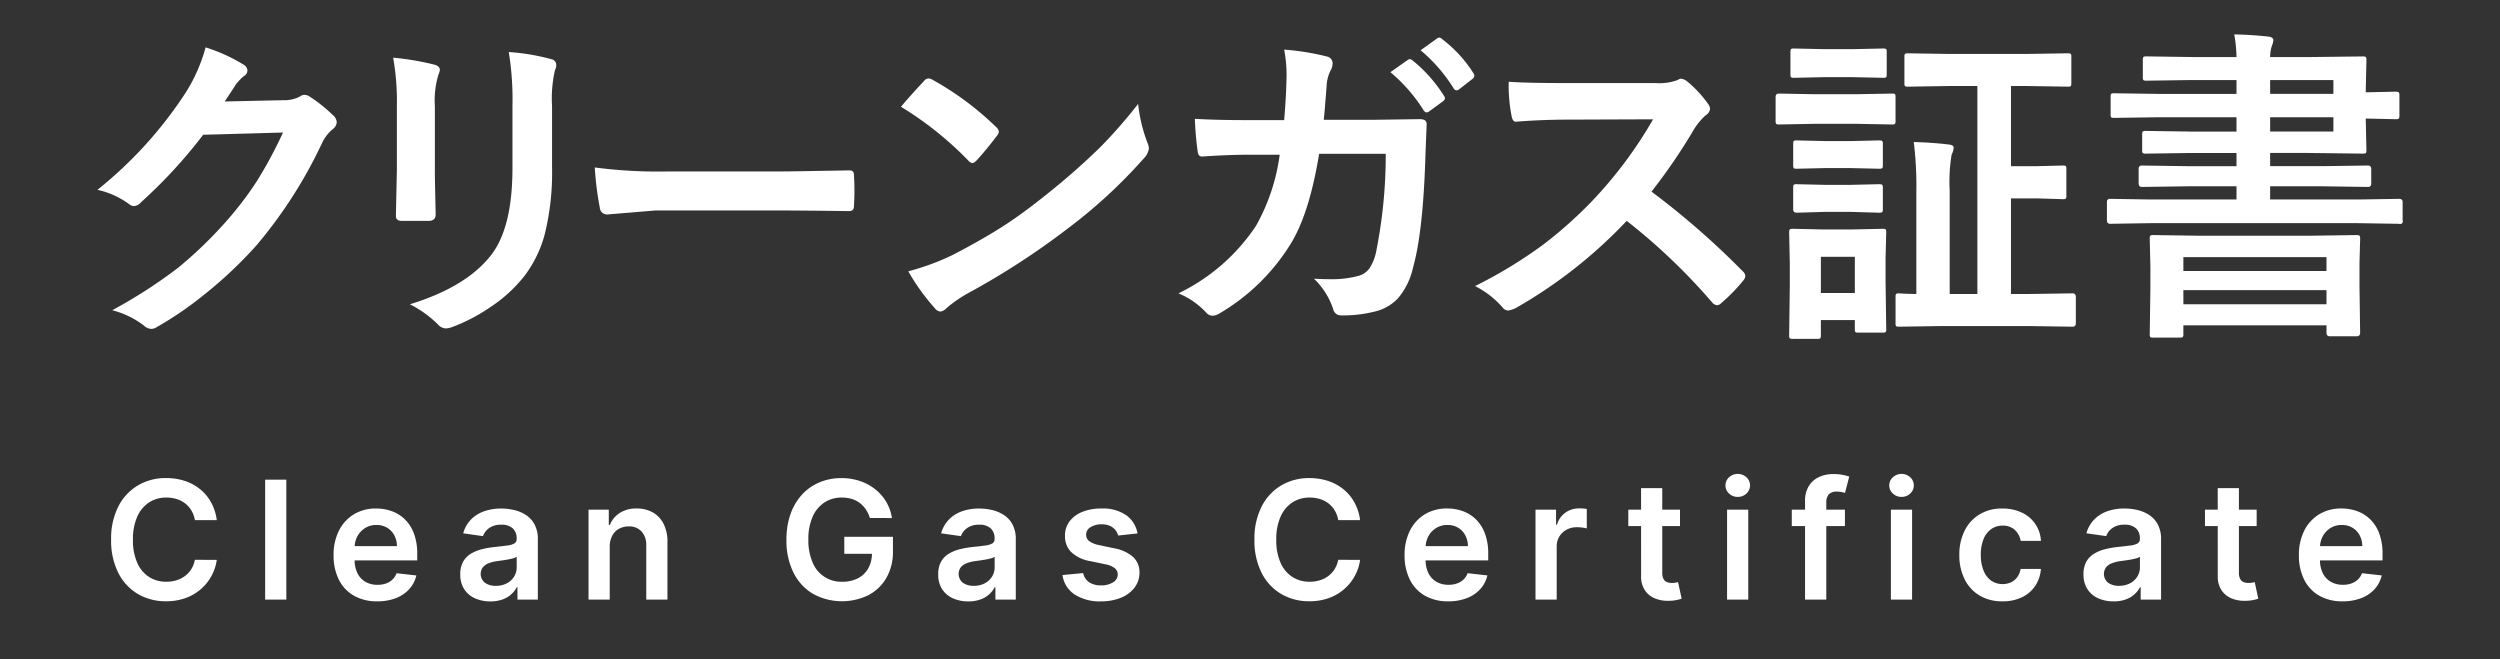
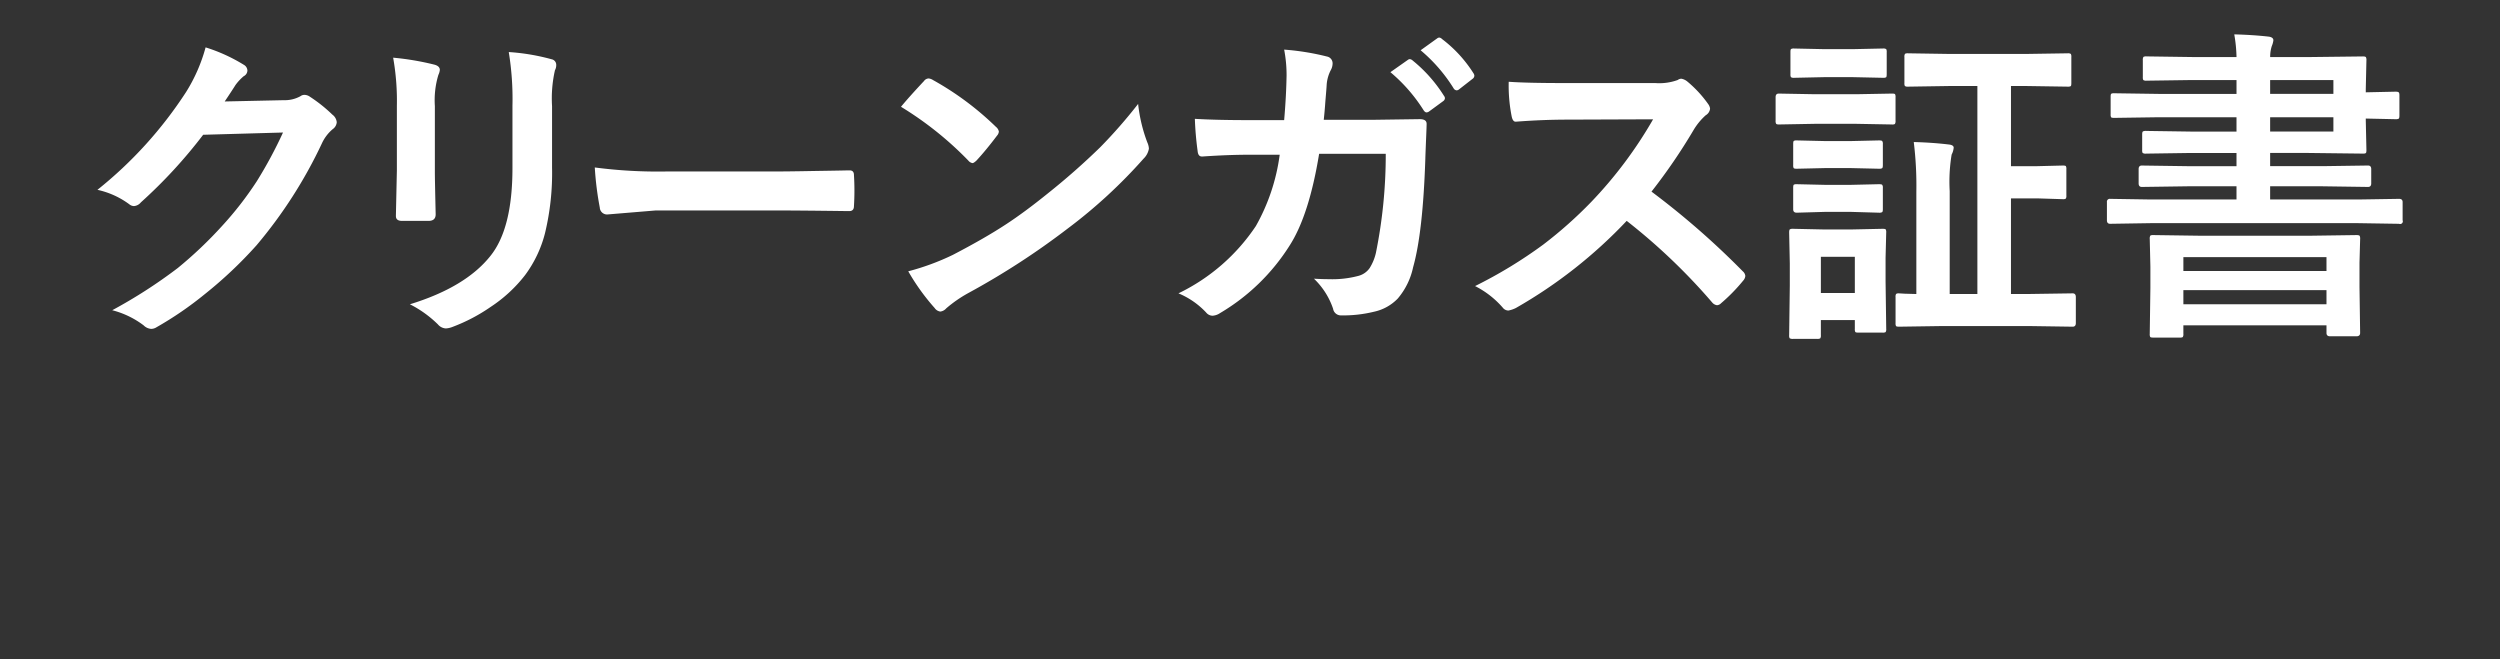
<svg xmlns="http://www.w3.org/2000/svg" width="364" height="96" viewBox="0 0 364 96">
  <rect x="0" y="0" width="364" height="96" fill="#333333" stroke="none" />
  <g transform="translate(-158 -351)">
    <g transform="translate(-1.82)">
      <path d="M34.277,16.32l8.625-.187a4.679,4.679,0,0,0,2.414-.586.946.946,0,0,1,.609-.187,1.426,1.426,0,0,1,.773.281,21.793,21.793,0,0,1,3.258,2.6,1.546,1.546,0,0,1,.633,1.1A1.359,1.359,0,0,1,50,20.352a5.98,5.98,0,0,0-1.57,2.063A67.268,67.268,0,0,1,38.918,37.25a61.707,61.707,0,0,1-7.57,7.148,50.8,50.8,0,0,1-7.008,4.8,1.441,1.441,0,0,1-.773.234,1.725,1.725,0,0,1-1.1-.516,12.848,12.848,0,0,0-4.57-2.2,72.806,72.806,0,0,0,9.539-6.141,59.946,59.946,0,0,0,6.445-6.117,49.47,49.47,0,0,0,5.063-6.516,63.327,63.327,0,0,0,3.82-7.1l-11.625.328a71.808,71.808,0,0,1-9.07,9.844,1.446,1.446,0,0,1-1.008.539,1.126,1.126,0,0,1-.7-.281,12.154,12.154,0,0,0-4.617-2.086,59.972,59.972,0,0,0,12.914-14.25,24.075,24.075,0,0,0,2.836-6.492A24.674,24.674,0,0,1,37.09,11a1,1,0,0,1,.492.82.954.954,0,0,1-.539.82,7.339,7.339,0,0,0-1.2,1.289Q35.332,14.75,34.277,16.32ZM58.8,9.945a39.3,39.3,0,0,1,5.977,1.008q.82.211.82.773a2.118,2.118,0,0,1-.211.727A12.764,12.764,0,0,0,64.874,17v9.7q0,.891.117,6.047,0,.961-1.031.961H60.093q-.891,0-.891-.7v-.117l.141-6.539v-9.4A35.84,35.84,0,0,0,58.8,9.945Zm2.438,35.906q8.086-2.484,11.7-7.008,3.234-3.984,3.234-12.82v-9.07a42.263,42.263,0,0,0-.539-7.828A31.055,31.055,0,0,1,81.89,10.18a.819.819,0,0,1,.656.82,1.533,1.533,0,0,1-.187.773A18.507,18.507,0,0,0,81.937,17v8.93a37.334,37.334,0,0,1-1.031,9.586,17.463,17.463,0,0,1-2.883,6.07,20.7,20.7,0,0,1-5.016,4.641,25.41,25.41,0,0,1-5.531,2.906,3.105,3.105,0,0,1-1.008.234,1.614,1.614,0,0,1-1.148-.586A16.2,16.2,0,0,0,61.242,45.852ZM88.159,25.93a70.876,70.876,0,0,0,10.359.586h15.469q2.273,0,5.859-.07,4.57-.07,5.18-.094h.234q.633,0,.633.68.07,1.1.07,2.273,0,1.148-.07,2.25,0,.727-.68.727h-.187q-7.2-.094-10.711-.094H97.042l-7.055.586a1.056,1.056,0,0,1-1.1-1.008A45.645,45.645,0,0,1,88.159,25.93Zm44.583-8.836q1.2-1.453,3.352-3.75a.872.872,0,0,1,.68-.375,1.507,1.507,0,0,1,.633.234,43.247,43.247,0,0,1,9.164,6.82,1.154,1.154,0,0,1,.422.68,1.047,1.047,0,0,1-.281.609q-1.57,2.086-2.977,3.609-.4.375-.586.375a1.025,1.025,0,0,1-.609-.375A49.47,49.47,0,0,0,132.742,17.094ZM133.8,41.047a35.243,35.243,0,0,0,6.492-2.391q4.641-2.414,7.711-4.43,2.7-1.758,6.094-4.5a101.6,101.6,0,0,0,7.664-6.75,72.582,72.582,0,0,0,5.508-6.3,22.49,22.49,0,0,0,1.336,5.6,2.523,2.523,0,0,1,.234.914,2.625,2.625,0,0,1-.773,1.453,73.968,73.968,0,0,1-11.039,10.172,110.6,110.6,0,0,1-14.484,9.4,18.793,18.793,0,0,0-3.211,2.227,1.372,1.372,0,0,1-.867.469,1.194,1.194,0,0,1-.82-.516A31.652,31.652,0,0,1,133.8,41.047Zm54.731-22.008q.3-3.445.352-6.469a19.593,19.593,0,0,0-.352-3.8,36.4,36.4,0,0,1,6.234,1.008,1.008,1.008,0,0,1,.82,1.008,2.037,2.037,0,0,1-.234.914,5.43,5.43,0,0,0-.633,2.25q-.023.469-.187,2.367-.094,1.383-.234,2.672h7.289l6.68-.094q1.008,0,1.008.68,0,.375-.07,1.992-.094,2.25-.117,3.094-.352,10.758-1.781,15.8a10.315,10.315,0,0,1-2.227,4.547,6.748,6.748,0,0,1-3.445,1.922,18.878,18.878,0,0,1-4.828.539,1.144,1.144,0,0,1-1.148-.961,10.844,10.844,0,0,0-2.789-4.383q1.2.07,2.133.07a14.861,14.861,0,0,0,4.383-.492,2.878,2.878,0,0,0,1.594-1.125,7.115,7.115,0,0,0,.914-2.227,72,72,0,0,0,1.43-14.414h-9.7q-1.453,8.906-4.266,13.313a29.978,29.978,0,0,1-10.172,9.891,2.153,2.153,0,0,1-1.1.375,1.225,1.225,0,0,1-.914-.469,11.635,11.635,0,0,0-4.031-2.789,28.336,28.336,0,0,0,11.273-9.8,28.752,28.752,0,0,0,3.469-10.383h-4.336q-3.117,0-6.891.258h-.117q-.539,0-.609-.82a46.62,46.62,0,0,1-.4-4.664q3.023.188,7.969.188ZM204,12.055l2.531-1.781a.536.536,0,0,1,.3-.117.751.751,0,0,1,.422.211A20.853,20.853,0,0,1,211.8,15.5a.6.6,0,0,1,.141.352.574.574,0,0,1-.258.422l-2.016,1.477a.743.743,0,0,1-.4.164q-.211,0-.422-.3A23.778,23.778,0,0,0,204,12.055ZM208.4,8.867l2.414-1.734a.536.536,0,0,1,.3-.117.661.661,0,0,1,.4.211,18.907,18.907,0,0,1,4.57,4.969.7.7,0,0,1,.141.375.592.592,0,0,1-.281.469l-1.922,1.5a.643.643,0,0,1-.375.164.573.573,0,0,1-.445-.3A23.123,23.123,0,0,0,208.4,8.867Zm33.614,20.578a117.006,117.006,0,0,1,13.289,11.6,1.037,1.037,0,0,1,.375.68,1.177,1.177,0,0,1-.328.7,25.6,25.6,0,0,1-3.211,3.281.888.888,0,0,1-.586.281,1.108,1.108,0,0,1-.68-.375,87.126,87.126,0,0,0-12.469-11.906,69.477,69.477,0,0,1-16.125,12.68,4.076,4.076,0,0,1-1.1.375,1.044,1.044,0,0,1-.82-.422,13.287,13.287,0,0,0-4.031-3.141,66.708,66.708,0,0,0,9.938-6.047,61.837,61.837,0,0,0,6.961-6.187,61.874,61.874,0,0,0,9.023-12.047l-12.375.047q-3.7,0-7.594.3-.469.047-.633-.82a23.028,23.028,0,0,1-.422-4.992q2.578.188,8.109.188h13.2a7.9,7.9,0,0,0,3.3-.445.9.9,0,0,1,.539-.187,1.97,1.97,0,0,1,.82.375,17.031,17.031,0,0,1,3.117,3.375,1.372,1.372,0,0,1,.234.609,1.268,1.268,0,0,1-.633.961,9.22,9.22,0,0,0-1.758,2.133A83.181,83.181,0,0,1,242.017,29.445ZM285.473,14.07l-6.094.094a.742.742,0,0,1-.469-.094.807.807,0,0,1-.07-.422v-3.8a.742.742,0,0,1,.094-.469.875.875,0,0,1,.445-.07l6.094.094h10.992l6.141-.094a.742.742,0,0,1,.469.094.875.875,0,0,1,.07.445v3.8q0,.375-.094.445a.875.875,0,0,1-.445.07l-6.141-.094h-2.109V25.742h3.8l3.75-.094q.375,0,.445.094a.807.807,0,0,1,.07.422v3.844a.763.763,0,0,1-.082.457.7.7,0,0,1-.434.082l-3.75-.117h-3.8V44.352h2.6l6.375-.094q.469,0,.469.539v3.8q0,.516-.469.516l-6.375-.094H284.418l-6.352.094q-.375,0-.445-.094a.807.807,0,0,1-.07-.422V44.8a.763.763,0,0,1,.082-.457.7.7,0,0,1,.434-.082q.047,0,.8.047.8.023,1.711.047V29.469a52.216,52.216,0,0,0-.375-7.242q2.648.07,5.039.352.773.07.773.469a2.662,2.662,0,0,1-.3,1.008,24.217,24.217,0,0,0-.281,5.32V44.352h4.031V14.07Zm-9.281,35.367a.742.742,0,0,1-.094.469.875.875,0,0,1-.445.07H272.16q-.4,0-.469-.094a.875.875,0,0,1-.07-.445V48.148h-4.945v2.2a.742.742,0,0,1-.094.469.875.875,0,0,1-.445.07h-3.492a.855.855,0,0,1-.516-.094.875.875,0,0,1-.07-.445l.094-7.242V39.9l-.094-4.5q0-.4.117-.469a.945.945,0,0,1,.469-.07l4.359.094h4.242l4.406-.094q.4,0,.469.094a.875.875,0,0,1,.07.445l-.094,3.68v3.445Zm-4.57-10.5h-4.945v5.273h4.945Zm-5.906-23.672H271.9l5.133-.094q.375,0,.445.094a.807.807,0,0,1,.07.422v3.422a.8.8,0,0,1-.094.492.732.732,0,0,1-.422.07l-5.133-.094h-6.187l-5.156.094q-.328,0-.4-.117a.875.875,0,0,1-.07-.445V15.688q0-.516.469-.516Zm1.43-6.562h4.219l4.336-.094a.8.8,0,0,1,.492.094.807.807,0,0,1,.07.422v3.211q0,.4-.094.469a.945.945,0,0,1-.469.07l-4.336-.094h-4.219l-4.359.094a.742.742,0,0,1-.469-.094.875.875,0,0,1-.07-.445V9.125q0-.375.094-.445a.875.875,0,0,1,.445-.07Zm.094,19.758h3.844l4.031-.094q.422,0,.492.094a.689.689,0,0,1,.094.445v3.117q0,.352-.117.422a.945.945,0,0,1-.469.07l-4.031-.117h-3.844l-4.078.117q-.516,0-.516-.492V28.906q0-.4.094-.469a.807.807,0,0,1,.422-.07Zm0-6.375h3.844l4.031-.094q.422,0,.492.094a.689.689,0,0,1,.094.445V25.6q0,.375-.117.445a.945.945,0,0,1-.469.07l-4.031-.094h-3.844l-4.078.094q-.375,0-.445-.094a.807.807,0,0,1-.07-.422v-3.07q0-.4.094-.469a.807.807,0,0,1,.422-.07Zm47.508,11.953-5.953.094q-.469,0-.469-.516V30.969a.414.414,0,0,1,.469-.469l5.953.094h12.445V28.672h-7.148l-6.633.094q-.469,0-.469-.516V26.164q0-.516.469-.516l6.633.094h7.148V23.82h-6.68l-6.469.094a.855.855,0,0,1-.516-.094.807.807,0,0,1-.07-.422V21.125q0-.375.117-.445a.945.945,0,0,1,.469-.07l6.469.094h6.68V18.617h-11.32l-6.492.094q-.375,0-.445-.094a.807.807,0,0,1-.07-.422V15.641q0-.375.094-.445a.807.807,0,0,1,.422-.07l6.492.094h11.32V13.2h-6.445l-6.656.094a.742.742,0,0,1-.469-.094.807.807,0,0,1-.07-.422V10.32a.8.8,0,0,1,.094-.492.875.875,0,0,1,.445-.07l6.656.094h6.445a21.136,21.136,0,0,0-.328-3.3q2.742.07,5.016.328.68.094.68.539a3.168,3.168,0,0,1-.234.844,5.168,5.168,0,0,0-.234,1.594h5.555l7.945-.094q.375,0,.445.117a.875.875,0,0,1,.07.445l-.094,4.172v.492l4.313-.094q.422,0,.492.117.094.07.094.445v2.93q0,.375-.117.445a.945.945,0,0,1-.469.07l-4.312-.094v.3l.094,4.289q0,.375-.094.445a.807.807,0,0,1-.422.07l-7.945-.094H332.09v1.922h7.664l6.586-.094q.469,0,.469.516V28.25q0,.516-.469.516l-6.586-.094H332.09v1.922h12.82l5.953-.094q.516,0,.516.469v2.648a.392.392,0,0,1-.516.516l-5.953-.094ZM341.3,20.7V18.617H332.09V20.7Zm0-7.5H332.09v2.016H341.3ZM318.942,50.7H315.1q-.4,0-.469-.094a.875.875,0,0,1-.07-.445l.094-6.7V40.367l-.094-4.031a.8.8,0,0,1,.094-.492.807.807,0,0,1,.422-.07l6.68.094H338l6.656-.094q.4,0,.469.117a.875.875,0,0,1,.07.445L345.1,39.8v3.539l.094,6.68q0,.492-.539.492h-3.844q-.516,0-.516-.492v-1.1H319.457v1.242a.742.742,0,0,1-.094.469A.807.807,0,0,1,318.942,50.7Zm.516-4.852h20.836V43.789H319.457Zm0-6.867V41h20.836V38.984Z" transform="translate(158.262 349.453)" fill="#fff" />
-       <path d="M32.149,11.435H28.962a4.01,4.01,0,0,0-.5-1.393,3.759,3.759,0,0,0-.912-1.036,3.873,3.873,0,0,0-1.24-.643,4.984,4.984,0,0,0-1.5-.217,4.539,4.539,0,0,0-2.523.712,4.728,4.728,0,0,0-1.722,2.08,8.032,8.032,0,0,0-.622,3.337,8.078,8.078,0,0,0,.626,3.371,4.652,4.652,0,0,0,1.722,2.063,4.585,4.585,0,0,0,2.51.695,5.025,5.025,0,0,0,1.47-.209,4,4,0,0,0,1.236-.618,3.744,3.744,0,0,0,.929-1.006,3.845,3.845,0,0,0,.524-1.364l3.188.017a6.9,6.9,0,0,1-2.318,4.257,7.007,7.007,0,0,1-2.233,1.3,8.261,8.261,0,0,1-2.838.464,7.934,7.934,0,0,1-4.108-1.065A7.435,7.435,0,0,1,17.806,19.1a10.388,10.388,0,0,1-1.04-4.824,10.312,10.312,0,0,1,1.048-4.828,7.5,7.5,0,0,1,2.855-3.072A7.9,7.9,0,0,1,24.76,5.307a8.683,8.683,0,0,1,2.71.409,6.988,6.988,0,0,1,2.233,1.2,6.521,6.521,0,0,1,1.615,1.926A7.26,7.26,0,0,1,32.149,11.435ZM42.276,5.545V23H39.191V5.545Zm13.238,17.71a6.69,6.69,0,0,1-3.4-.822A5.5,5.5,0,0,1,49.923,20.1a7.794,7.794,0,0,1-.767-3.567,7.785,7.785,0,0,1,.771-3.55A5.807,5.807,0,0,1,52.088,10.6a6.094,6.094,0,0,1,3.264-.857,6.71,6.71,0,0,1,2.288.388,5.257,5.257,0,0,1,1.909,1.2,5.629,5.629,0,0,1,1.308,2.058,8.317,8.317,0,0,1,.477,2.97V17.3H50.605v-2.08h7.773a3.344,3.344,0,0,0-.384-1.581,2.806,2.806,0,0,0-1.044-1.1,2.969,2.969,0,0,0-1.555-.4,3.026,3.026,0,0,0-1.662.456,3.179,3.179,0,0,0-1.112,1.193,3.429,3.429,0,0,0-.4,1.615v1.815a4.239,4.239,0,0,0,.418,1.956A2.946,2.946,0,0,0,53.8,20.422a3.466,3.466,0,0,0,1.756.43,3.657,3.657,0,0,0,1.219-.192,2.653,2.653,0,0,0,.946-.567,2.378,2.378,0,0,0,.605-.929l2.881.324a4.482,4.482,0,0,1-1.036,1.99,5.045,5.045,0,0,1-1.947,1.313A7.384,7.384,0,0,1,55.514,23.256Zm16.468.009a5.387,5.387,0,0,1-2.237-.447,3.6,3.6,0,0,1-1.568-1.325,3.866,3.866,0,0,1-.575-2.165,3.69,3.69,0,0,1,.409-1.832,3.166,3.166,0,0,1,1.116-1.159,5.714,5.714,0,0,1,1.6-.661,13.233,13.233,0,0,1,1.845-.328q1.151-.119,1.866-.217a2.707,2.707,0,0,0,1.044-.307.717.717,0,0,0,.328-.652v-.051a1.931,1.931,0,0,0-.571-1.491,2.336,2.336,0,0,0-1.645-.528,2.93,2.93,0,0,0-1.794.494,2.445,2.445,0,0,0-.891,1.168l-2.881-.409a4.632,4.632,0,0,1,1.125-2,4.959,4.959,0,0,1,1.918-1.21,7.406,7.406,0,0,1,2.506-.4,8.162,8.162,0,0,1,1.884.222,5.354,5.354,0,0,1,1.713.729,3.751,3.751,0,0,1,1.249,1.376,4.506,4.506,0,0,1,.473,2.173V23H75.928V21.2h-.1a3.725,3.725,0,0,1-2.058,1.777A5.085,5.085,0,0,1,71.982,23.264Zm.8-2.267a3.323,3.323,0,0,0,1.611-.371,2.711,2.711,0,0,0,1.053-.984,2.54,2.54,0,0,0,.371-1.338V16.761a1.449,1.449,0,0,1-.49.222,7.245,7.245,0,0,1-.771.179q-.426.077-.844.136l-.724.1a5.387,5.387,0,0,0-1.236.307,2.071,2.071,0,0,0-.861.592,1.652,1.652,0,0,0,.307,2.263A2.705,2.705,0,0,0,72.784,21ZM89.362,15.33V23H86.277V9.909h2.949v2.224h.153a3.734,3.734,0,0,1,1.445-1.747,4.408,4.408,0,0,1,2.459-.648,4.669,4.669,0,0,1,2.365.58A3.937,3.937,0,0,1,97.216,12a5.768,5.768,0,0,1,.55,2.668V23H94.681V15.142A2.932,2.932,0,0,0,94,13.088a2.407,2.407,0,0,0-1.871-.741A2.87,2.87,0,0,0,90.7,12.7a2.474,2.474,0,0,0-.98,1.018A3.39,3.39,0,0,0,89.362,15.33Zm37.879-4.21a4.66,4.66,0,0,0-.584-1.24,3.942,3.942,0,0,0-.886-.942,3.689,3.689,0,0,0-1.18-.592,5,5,0,0,0-1.449-.2,4.529,4.529,0,0,0-2.506.707,4.726,4.726,0,0,0-1.726,2.075,7.962,7.962,0,0,0-.626,3.328,8.086,8.086,0,0,0,.622,3.349,4.491,4.491,0,0,0,4.3,2.8,4.9,4.9,0,0,0,2.305-.511,3.6,3.6,0,0,0,1.5-1.453,4.446,4.446,0,0,0,.528-2.212l.716.111h-4.739V13.864h7.082v2.1a7.562,7.562,0,0,1-.955,3.878,6.493,6.493,0,0,1-2.625,2.518,8.781,8.781,0,0,1-8.067-.2,7.418,7.418,0,0,1-2.838-3.094,10.421,10.421,0,0,1-1.018-4.768,11.06,11.06,0,0,1,.6-3.776,8.162,8.162,0,0,1,1.683-2.825,7.254,7.254,0,0,1,2.54-1.773,8.136,8.136,0,0,1,3.17-.609,8.414,8.414,0,0,1,2.7.422,7.284,7.284,0,0,1,2.229,1.2,6.681,6.681,0,0,1,1.607,1.841,6.488,6.488,0,0,1,.827,2.352ZM141.57,23.264a5.387,5.387,0,0,1-2.237-.447,3.6,3.6,0,0,1-1.568-1.325,3.866,3.866,0,0,1-.575-2.165,3.69,3.69,0,0,1,.409-1.832,3.166,3.166,0,0,1,1.116-1.159,5.714,5.714,0,0,1,1.6-.661,13.233,13.233,0,0,1,1.845-.328q1.151-.119,1.866-.217a2.707,2.707,0,0,0,1.044-.307.717.717,0,0,0,.328-.652v-.051a1.931,1.931,0,0,0-.571-1.491,2.336,2.336,0,0,0-1.645-.528,2.93,2.93,0,0,0-1.794.494,2.445,2.445,0,0,0-.891,1.168l-2.881-.409a4.632,4.632,0,0,1,1.125-2,4.959,4.959,0,0,1,1.918-1.21,7.406,7.406,0,0,1,2.506-.4,8.162,8.162,0,0,1,1.884.222,5.354,5.354,0,0,1,1.713.729,3.751,3.751,0,0,1,1.249,1.376,4.506,4.506,0,0,1,.473,2.173V23h-2.966V21.2h-.1a3.725,3.725,0,0,1-2.058,1.777A5.085,5.085,0,0,1,141.57,23.264Zm.8-2.267a3.323,3.323,0,0,0,1.611-.371,2.711,2.711,0,0,0,1.053-.984,2.54,2.54,0,0,0,.371-1.338V16.761a1.449,1.449,0,0,1-.49.222,7.245,7.245,0,0,1-.771.179q-.426.077-.844.136l-.724.1a5.387,5.387,0,0,0-1.236.307,2.071,2.071,0,0,0-.861.592,1.652,1.652,0,0,0,.307,2.263A2.705,2.705,0,0,0,142.372,21Zm23.84-7.628-2.812.307a2.3,2.3,0,0,0-.413-.8,2.112,2.112,0,0,0-.788-.605,2.857,2.857,0,0,0-1.21-.23,2.936,2.936,0,0,0-1.615.418,1.227,1.227,0,0,0-.643,1.082,1.128,1.128,0,0,0,.422.929,3.527,3.527,0,0,0,1.428.588l2.233.477a5.667,5.667,0,0,1,2.766,1.27,3.035,3.035,0,0,1,.916,2.276,3.556,3.556,0,0,1-.72,2.178,4.663,4.663,0,0,1-1.973,1.47,7.446,7.446,0,0,1-2.9.528,6.7,6.7,0,0,1-3.869-1.01,4.028,4.028,0,0,1-1.747-2.817l3.009-.29a2.12,2.12,0,0,0,.869,1.338,3.021,3.021,0,0,0,1.73.452,3.109,3.109,0,0,0,1.768-.452,1.321,1.321,0,0,0,.669-1.116,1.167,1.167,0,0,0-.43-.929,3.068,3.068,0,0,0-1.334-.562l-2.233-.469a5.292,5.292,0,0,1-2.787-1.325,3.232,3.232,0,0,1-.895-2.365,3.358,3.358,0,0,1,.661-2.1,4.309,4.309,0,0,1,1.866-1.381,7.259,7.259,0,0,1,2.766-.49,5.98,5.98,0,0,1,3.626.98A4.128,4.128,0,0,1,166.212,13.369Zm32.408-1.935h-3.187a4.01,4.01,0,0,0-.5-1.393,3.759,3.759,0,0,0-.912-1.036,3.873,3.873,0,0,0-1.24-.643,4.984,4.984,0,0,0-1.5-.217,4.539,4.539,0,0,0-2.523.712,4.728,4.728,0,0,0-1.722,2.08,8.032,8.032,0,0,0-.622,3.337,8.078,8.078,0,0,0,.626,3.371,4.652,4.652,0,0,0,1.722,2.063,4.585,4.585,0,0,0,2.51.695,5.025,5.025,0,0,0,1.47-.209,4,4,0,0,0,1.236-.618,3.744,3.744,0,0,0,.929-1.006,3.845,3.845,0,0,0,.524-1.364l3.188.017a6.9,6.9,0,0,1-2.318,4.257,7.007,7.007,0,0,1-2.233,1.3,8.261,8.261,0,0,1-2.838.464,7.934,7.934,0,0,1-4.108-1.065,7.435,7.435,0,0,1-2.847-3.077,10.388,10.388,0,0,1-1.04-4.824,10.311,10.311,0,0,1,1.048-4.828,7.5,7.5,0,0,1,2.855-3.072,7.9,7.9,0,0,1,4.091-1.065,8.683,8.683,0,0,1,2.71.409,6.988,6.988,0,0,1,2.233,1.2,6.521,6.521,0,0,1,1.615,1.926A7.26,7.26,0,0,1,198.619,11.435Zm12.837,11.821a6.69,6.69,0,0,1-3.4-.822,5.5,5.5,0,0,1-2.195-2.335,7.794,7.794,0,0,1-.767-3.567,7.785,7.785,0,0,1,.771-3.55,5.807,5.807,0,0,1,2.161-2.386,6.094,6.094,0,0,1,3.264-.857,6.71,6.71,0,0,1,2.288.388,5.257,5.257,0,0,1,1.909,1.2,5.629,5.629,0,0,1,1.308,2.058,8.317,8.317,0,0,1,.477,2.97V17.3h-10.73v-2.08h7.773a3.344,3.344,0,0,0-.384-1.581,2.806,2.806,0,0,0-1.044-1.1,2.969,2.969,0,0,0-1.555-.4,3.027,3.027,0,0,0-1.662.456,3.179,3.179,0,0,0-1.112,1.193,3.429,3.429,0,0,0-.4,1.615v1.815a4.239,4.239,0,0,0,.418,1.956,2.946,2.946,0,0,0,1.168,1.244,3.466,3.466,0,0,0,1.756.43,3.657,3.657,0,0,0,1.219-.192,2.654,2.654,0,0,0,.946-.567,2.378,2.378,0,0,0,.605-.929l2.881.324a4.482,4.482,0,0,1-1.036,1.99,5.044,5.044,0,0,1-1.947,1.313A7.384,7.384,0,0,1,211.457,23.256Zm12.7-.256V9.909h2.991v2.182h.136a3.278,3.278,0,0,1,1.232-1.751,3.375,3.375,0,0,1,2-.618q.256,0,.575.021a4.217,4.217,0,0,1,.533.064v2.838a3.4,3.4,0,0,0-.618-.124,6.254,6.254,0,0,0-.814-.055,3.126,3.126,0,0,0-1.513.362,2.7,2.7,0,0,0-1.053,1,2.81,2.81,0,0,0-.384,1.474V23ZM245.194,9.909V12.3h-7.526V9.909Zm-5.668-3.136h3.085v12.29a1.909,1.909,0,0,0,.192.95.988.988,0,0,0,.507.447,1.961,1.961,0,0,0,.7.119,3.09,3.09,0,0,0,.533-.043q.243-.043.371-.077l.52,2.412a6.956,6.956,0,0,1-.7.188,5.867,5.867,0,0,1-1.112.119,4.986,4.986,0,0,1-2.088-.354,3.2,3.2,0,0,1-1.47-1.206,3.584,3.584,0,0,1-.533-2.045ZM252.048,23V9.909h3.085V23ZM253.6,8.051a1.791,1.791,0,0,1-1.261-.49,1.592,1.592,0,0,1,0-2.369,1.874,1.874,0,0,1,2.527,0,1.6,1.6,0,0,1,0,2.369A1.787,1.787,0,0,1,253.6,8.051Zm15.607,1.858V12.3h-7.739V9.909ZM263.4,23V8.673a4.072,4.072,0,0,1,.55-2.2,3.424,3.424,0,0,1,1.479-1.312,4.807,4.807,0,0,1,2.063-.435,7.117,7.117,0,0,1,1.423.128,8.143,8.143,0,0,1,.92.23l-.614,2.386q-.2-.06-.494-.124a3.181,3.181,0,0,0-.665-.064,1.528,1.528,0,0,0-1.214.413,1.764,1.764,0,0,0-.354,1.18V23Zm12.5,0V9.909h3.085V23ZM277.45,8.051a1.791,1.791,0,0,1-1.261-.49,1.592,1.592,0,0,1,0-2.369,1.874,1.874,0,0,1,2.527,0,1.6,1.6,0,0,1,0,2.369A1.787,1.787,0,0,1,277.45,8.051Zm14.687,15.2a6.3,6.3,0,0,1-3.362-.861,5.7,5.7,0,0,1-2.156-2.382,7.8,7.8,0,0,1-.754-3.507,7.761,7.761,0,0,1,.767-3.524A5.75,5.75,0,0,1,288.8,10.6a6.243,6.243,0,0,1,3.32-.857,6.522,6.522,0,0,1,2.825.584,4.778,4.778,0,0,1,2.8,4.121H294.8a2.852,2.852,0,0,0-.848-1.581,2.487,2.487,0,0,0-1.786-.635,2.8,2.8,0,0,0-1.662.507,3.276,3.276,0,0,0-1.112,1.453,5.854,5.854,0,0,0-.4,2.267,6.06,6.06,0,0,0,.392,2.3,3.312,3.312,0,0,0,1.1,1.474,2.99,2.99,0,0,0,2.9.256,2.422,2.422,0,0,0,.908-.754,2.913,2.913,0,0,0,.5-1.2h2.949a5.115,5.115,0,0,1-.818,2.459A4.8,4.8,0,0,1,295,22.655,6.406,6.406,0,0,1,292.137,23.256Zm16.187.009a5.387,5.387,0,0,1-2.237-.447,3.6,3.6,0,0,1-1.568-1.325,3.866,3.866,0,0,1-.575-2.165,3.69,3.69,0,0,1,.409-1.832,3.166,3.166,0,0,1,1.116-1.159,5.714,5.714,0,0,1,1.6-.661,13.233,13.233,0,0,1,1.845-.328q1.151-.119,1.866-.217a2.707,2.707,0,0,0,1.044-.307.717.717,0,0,0,.328-.652v-.051a1.931,1.931,0,0,0-.571-1.491,2.336,2.336,0,0,0-1.645-.528,2.93,2.93,0,0,0-1.794.494,2.445,2.445,0,0,0-.891,1.168l-2.881-.409a4.631,4.631,0,0,1,1.125-2,4.959,4.959,0,0,1,1.918-1.21,7.406,7.406,0,0,1,2.506-.4,8.162,8.162,0,0,1,1.884.222,5.353,5.353,0,0,1,1.713.729,3.751,3.751,0,0,1,1.249,1.376,4.506,4.506,0,0,1,.473,2.173V23H312.27V21.2h-.1a3.725,3.725,0,0,1-2.058,1.777A5.085,5.085,0,0,1,308.324,23.264Zm.8-2.267a3.323,3.323,0,0,0,1.611-.371,2.711,2.711,0,0,0,1.053-.984,2.54,2.54,0,0,0,.371-1.338V16.761a1.449,1.449,0,0,1-.49.222,7.246,7.246,0,0,1-.771.179q-.426.077-.844.136l-.724.1a5.387,5.387,0,0,0-1.236.307,2.071,2.071,0,0,0-.861.592,1.652,1.652,0,0,0,.307,2.263A2.705,2.705,0,0,0,309.125,21ZM329.155,9.909V12.3H321.63V9.909Zm-5.668-3.136h3.085v12.29a1.909,1.909,0,0,0,.192.95.988.988,0,0,0,.507.447,1.961,1.961,0,0,0,.7.119,3.09,3.09,0,0,0,.533-.043q.243-.043.371-.077l.52,2.412a6.954,6.954,0,0,1-.7.188,5.868,5.868,0,0,1-1.112.119,4.985,4.985,0,0,1-2.088-.354,3.2,3.2,0,0,1-1.47-1.206,3.584,3.584,0,0,1-.533-2.045Zm18.181,16.483a6.69,6.69,0,0,1-3.4-.822,5.5,5.5,0,0,1-2.195-2.335,7.8,7.8,0,0,1-.767-3.567,7.785,7.785,0,0,1,.771-3.55,5.807,5.807,0,0,1,2.161-2.386,6.094,6.094,0,0,1,3.264-.857,6.71,6.71,0,0,1,2.288.388,5.257,5.257,0,0,1,1.909,1.2,5.629,5.629,0,0,1,1.308,2.058,8.318,8.318,0,0,1,.477,2.97V17.3H336.76v-2.08h7.773a3.344,3.344,0,0,0-.384-1.581,2.806,2.806,0,0,0-1.044-1.1,2.969,2.969,0,0,0-1.555-.4,3.026,3.026,0,0,0-1.662.456,3.179,3.179,0,0,0-1.112,1.193,3.429,3.429,0,0,0-.4,1.615v1.815a4.239,4.239,0,0,0,.418,1.956,2.946,2.946,0,0,0,1.168,1.244,3.466,3.466,0,0,0,1.756.43,3.657,3.657,0,0,0,1.219-.192,2.654,2.654,0,0,0,.946-.567,2.378,2.378,0,0,0,.605-.929l2.881.324a4.482,4.482,0,0,1-1.035,1.99,5.045,5.045,0,0,1-1.947,1.313A7.384,7.384,0,0,1,341.669,23.256Z" transform="translate(159.234 415.298)" fill="#fff" />
    </g>
-     <rect width="364" height="96" transform="translate(158 351)" fill="none" />
  </g>
</svg>